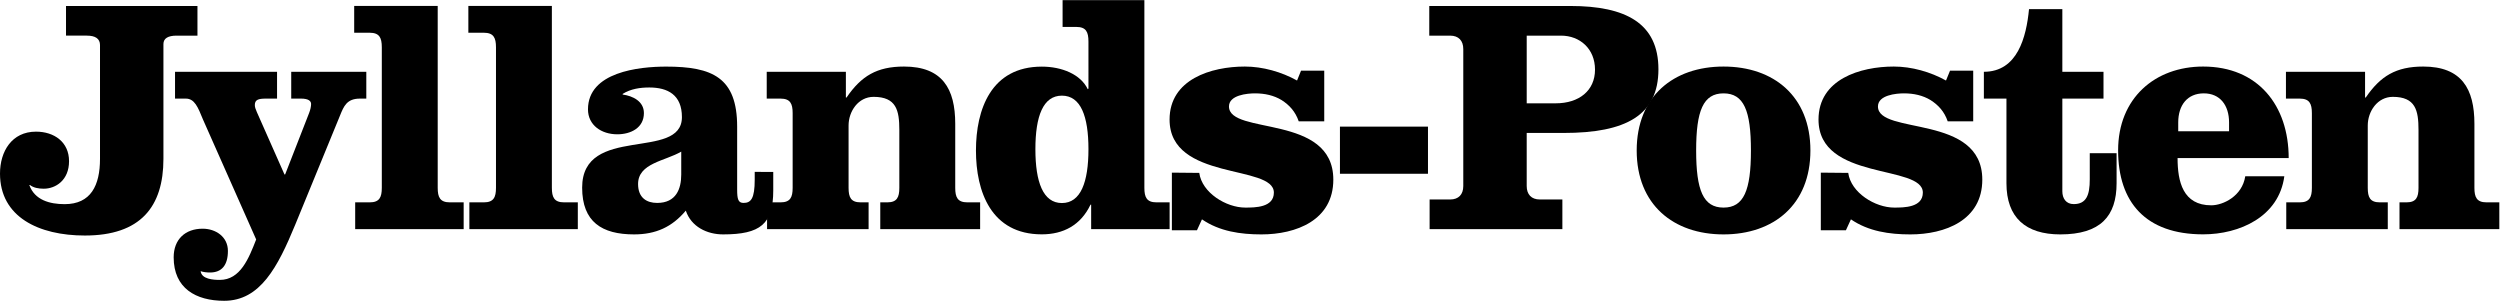
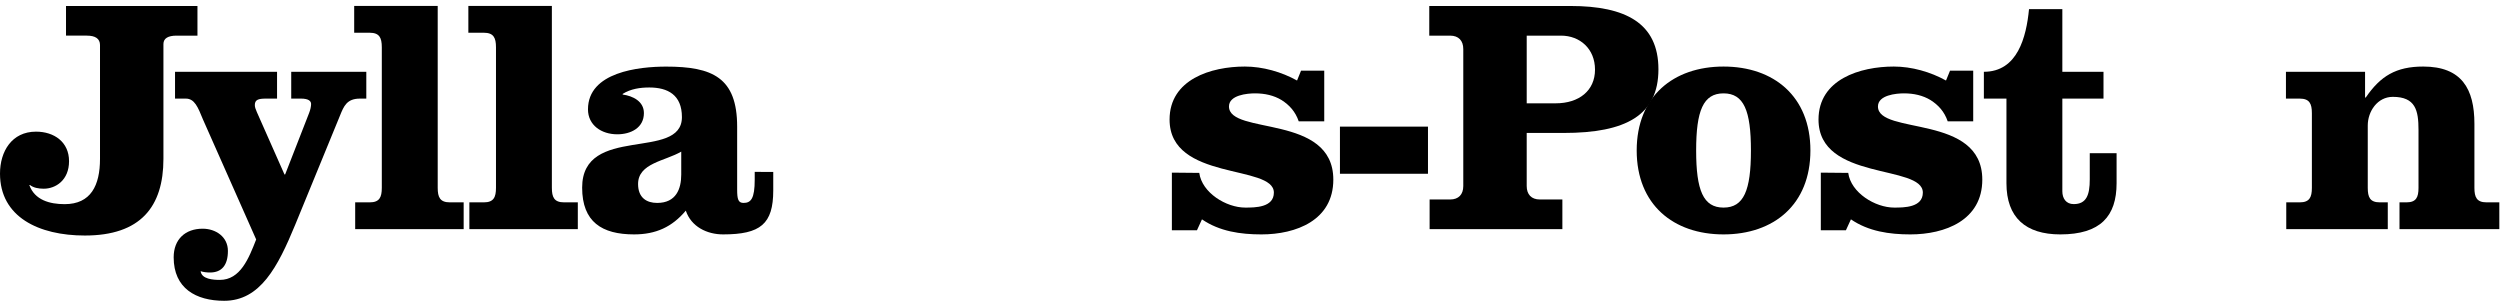
<svg xmlns="http://www.w3.org/2000/svg" viewBox="0 0 319.827 38.48" height="38.48" width="319.827" xml:space="preserve" id="svg2" version="1.1">
  <defs id="defs6" />
  <g transform="matrix(1.333,0,0,-1.333,0,38.48)" id="g10">
    <g transform="scale(0.1)" id="g12">
      <path id="path14" style="fill:#000000;fill-opacity:1;fill-rule:nonzero;stroke:none" d="m 189.504,282.93 v -28.457 h -20.031 c -8.094,0 -12.625,-2.563 -12.625,-8.043 V 136.238 C 156.848,90.156 134.824,62.633 81.445,62.633 37.156,62.633 0,80.445 0,122.078 c 0,21.25 11.309,40.25 34.559,40.25 17.465,0 31.703,-9.992 31.703,-28.328 0,-18.391 -12.941,-26.437 -24.25,-26.437 -5.168,0 -10.031,0.96 -13.23,3.558 H 28.125 c 5.148,-14.515 19.676,-18.379 33.934,-18.379 25.176,0 33.918,18.035 33.918,43.496 v 109.219 c 0,6.125 -4.504,9.016 -12.578,9.016 H 63.348 V 282.93 H 189.504" />
      <path id="path16" style="fill:#000000;fill-opacity:1;fill-rule:nonzero;stroke:none" d="m 351.555,219.766 v -25.723 h -6.145 c -12.629,0 -15.508,-7.441 -19.062,-16.184 L 283.359,73.074 C 266.531,32.328 249.766,0 215.145,0 c -27.137,0 -48.473,11.961 -48.473,41.711 0,17.145 11.016,27.477 27.801,27.477 12.605,0 24.257,-7.766 24.257,-21.336 0,-13.586 -5.839,-20.707 -17.148,-20.707 -2.91,0 -6.484,0.344 -9.043,1.297 0.969,-7.773 12.266,-8.398 18.418,-8.398 19.727,0 27.805,20.668 34.895,38.812 L 194.797,174 c -4.863,11.965 -8.098,20.043 -16.469,20.043 H 167.98 v 25.723 h 97.911 v -25.723 h -10.657 c -7.121,0 -10.671,-0.992 -10.671,-6.152 0,-1.926 0.652,-3.887 1.953,-6.805 l 26.492,-59.828 h 0.644 l 22.969,58.875 c 1.277,3.234 1.942,6.469 1.942,8.738 0,2.906 -2.594,5.172 -9.715,5.172 h -9.356 v 25.723 h 72.063" />
      <path id="path18" style="fill:#000000;fill-opacity:1;fill-rule:nonzero;stroke:none" d="m 420.078,108.398 c 0,-9.074 2.258,-13.925 11.652,-13.925 h 13.258 V 68.75 H 340.879 v 25.723 h 13.918 c 9.383,0 11.629,4.851 11.629,13.925 v 134.926 c 0,9.047 -2.246,13.93 -11.629,13.93 h -14.875 v 25.711 h 80.156 V 108.398" />
      <path id="path20" style="fill:#000000;fill-opacity:1;fill-rule:nonzero;stroke:none" d="m 529.641,108.398 c 0,-9.074 2.254,-13.925 11.66,-13.925 h 13.242 V 68.75 H 450.461 v 25.723 h 13.914 c 9.348,0 11.633,4.851 11.633,13.925 v 134.926 c 0,9.047 -2.285,13.93 -11.633,13.93 h -14.883 v 25.711 h 80.149 V 108.398" />
      <path id="path22" style="fill:#000000;fill-opacity:1;fill-rule:nonzero;stroke:none" d="m 724.316,123.727 v -7.457 c 0,-18.145 -3.586,-22.348 -10.711,-22.348 -5.16,0 -6.144,3.566 -6.144,12.941 v 60.27 c 0,47.265 -23.926,57.621 -68.113,57.621 -26.235,0 -75.051,-5.176 -75.051,-41.035 0,-15.199 12.922,-23.938 28.125,-23.938 12.922,0 25.547,6.153 25.547,20.375 0,11.305 -10.672,16.473 -20.371,17.774 v 0.633 c 7.746,4.859 16.804,6.148 25.547,6.148 17.753,0 31.308,-7.109 31.308,-28.441 0,-42.461 -95.754,-6.575 -95.754,-67.653 0,-33.011 19.082,-44.906 49.778,-44.906 20.996,0 36.484,7.074 49.707,22.801 5.156,-15.422 20.3,-22.801 35.808,-22.801 35.821,0 48.11,9.965 48.11,42.152 v 17.774 z m -70.515,-2.598 c 0,-13.609 -4.824,-27.207 -23.125,-27.207 -9.961,0 -18.305,4.855 -18.305,18.156 0,20.078 26.008,22.012 41.43,31.086 v -22.035" />
-       <path id="path24" style="fill:#000000;fill-opacity:1;fill-rule:nonzero;stroke:none" d="m 811.809,219.766 v -24.707 h 0.625 c 14.109,20.691 29.187,29.746 55.171,29.746 36.875,0 49.153,-21.344 49.153,-54.977 v -61.453 c 0,-9.051 2.246,-13.902 11.609,-13.902 h 12.285 V 68.738 h -95.839 v 25.734 h 6.742 c 9.297,0 11.55,4.851 11.55,13.902 v 55.633 c 0,18.754 -2.89,31.715 -24.699,31.715 -14.734,0 -24.011,-13.926 -24.011,-27.5 v -59.848 c 0,-9.051 2.238,-13.902 11.523,-13.902 h 7.695 V 68.738 h -97.441 v 25.734 h 12.93 c 9.367,0 11.621,4.851 11.621,13.902 v 71.758 c 0,9.031 -2.254,13.91 -11.621,13.91 H 735.84 v 25.723 h 75.969" />
-       <path id="path26" style="fill:#000000;fill-opacity:1;fill-rule:nonzero;stroke:none" d="m 1047.2,68.75 h 75.3 v 25.723 h -12.6 c -9.36,0 -11.62,4.851 -11.62,13.89 v 180.2 h -78.49 v -25.731 h 13.22 c 9.34,0 11.6,-4.887 11.6,-13.984 V 203.68 l -0.65,-0.637 c -6.76,14.258 -24.83,21.687 -44.136,21.687 -48.664,0 -63.183,-41.093 -63.183,-80.511 0,-39.375 14.519,-80.453 63.183,-80.453 20.626,0 37.376,8.75 46.746,28.469 h 0.63 z m -28.07,25.059 c -18.04,0 -25.439,20.066 -25.439,51.699 0,31.664 7.399,51.375 25.439,51.375 18.07,0 25.48,-19.711 25.48,-51.375 0,-31.633 -7.41,-51.699 -25.48,-51.699" />
      <path id="path28" style="fill:#000000;fill-opacity:1;fill-rule:nonzero;stroke:none" d="m 1150.96,122.742 c 2.58,-19.074 25.85,-33.293 44.08,-33.293 9.39,0 27.52,0 27.52,14.387 0,27.375 -100.1,10.793 -100.1,70.09 0,38.656 39.95,50.879 72.24,50.879 17.17,0 35.28,-5.149 50.1,-13.422 l 3.85,9.496 h 22.25 v -48.656 h -24.48 c -3.25,9.453 -9.03,15.668 -16.44,20.398 -7.42,4.516 -16.15,6.449 -25.55,6.449 -7.46,0 -24.96,-1.605 -24.96,-12.566 0,-27.777 100.14,-6.762 100.14,-70.234 0,-39.047 -35.77,-52.559 -69.02,-52.559 -20.1,0 -40.18,2.895 -57.04,14.453 l -4.82,-10.504 h -24.06 v 55.336 l 26.29,-0.254" />
      <path id="path30" style="fill:#000000;fill-opacity:1;fill-rule:nonzero;stroke:none" d="m 1285.97,167.148 h 84.49 V 121.91 h -84.49 v 45.238" />
      <path id="path32" style="fill:#000000;fill-opacity:1;fill-rule:nonzero;stroke:none" d="m 1404.34,110.125 c 0,-8.074 -4.5,-12.895 -12.6,-12.895 h -19.71 V 68.773 h 127.41 v 28.457 h -21.65 c -8.07,0 -12.58,4.821 -12.58,12.895 v 50.953 h 35.51 c 59.5,0 90.91,16.82 90.91,61.078 0,44.278 -31.41,60.774 -84.43,60.774 h -135.5 v -28.457 h 20.04 c 8.1,0 12.6,-4.817 12.6,-12.903 z m 60.87,144.348 h 32.94 c 18.08,0 32.61,-12.594 32.61,-32.633 0,-20.047 -15.18,-32.324 -37.78,-32.324 h -27.77 v 64.957" />
      <path id="path34" style="fill:#000000;fill-opacity:1;fill-rule:nonzero;stroke:none" d="m 1654.11,224.805 c -48.2,0 -83.34,-28.649 -83.34,-80.547 0,-51.91 35.14,-80.547 83.34,-80.547 48.22,0 83.38,28.637 83.38,80.547 0,51.898 -35.16,80.547 -83.38,80.547 m 0,-25.735 c 19.49,0 26.3,-16.543 26.3,-54.812 0,-38.285 -6.81,-54.809 -26.3,-54.809 -19.46,0 -26.28,16.524 -26.28,54.809 0,38.269 6.82,54.812 26.28,54.812" />
      <path id="path36" style="fill:#000000;fill-opacity:1;fill-rule:nonzero;stroke:none" d="m 1773.79,122.742 c 2.58,-19.074 25.87,-33.293 44.06,-33.293 9.4,0 27.54,0 27.54,14.387 0,27.375 -100.13,10.793 -100.13,70.09 0,38.656 39.99,50.879 72.28,50.879 17.15,0 35.26,-5.149 50.08,-13.422 l 3.88,9.496 h 22.23 v -48.656 h -24.48 c -3.22,9.453 -9.04,15.668 -16.45,20.398 -7.41,4.516 -16.15,6.449 -25.55,6.449 -7.44,0 -24.94,-1.605 -24.94,-12.566 0,-27.777 100.14,-6.762 100.14,-70.234 0,-39.047 -35.8,-52.559 -69.07,-52.559 -20.08,0 -40.16,2.895 -57.01,14.453 l -4.82,-10.504 h -24.07 v 55.336 l 26.31,-0.254" />
      <path id="path38" style="fill:#000000;fill-opacity:1;fill-rule:nonzero;stroke:none" d="m 1979.27,279.879 v -60.106 h 39.5 v -25.73 h -39.5 v -88.949 c 0,-6.789 3.52,-12.301 10.92,-12.301 12.17,0 15.4,8.738 15.4,23.613 v 25.215 h 25.74 v -28.789 c 0,-31.66 -15.46,-49.121 -54,-49.121 -33.29,0 -51.7,16.16 -51.7,49.121 v 81.211 h -21.67 v 25.73 c 32.33,0 40.73,33.274 43.33,60.106 h 31.98" />
-       <path id="path40" style="fill:#000000;fill-opacity:1;fill-rule:nonzero;stroke:none" d="m 2196.5,136.988 c 0,50.399 -29.4,87.817 -82.1,87.817 -46.14,0 -81.6,-30.285 -81.6,-80.422 0,-49.828 26.43,-80.617 81.6,-80.617 34.95,0 72.75,16.855 77.91,55.726 h -37.49 c -2.92,-19.121 -21.32,-27.863 -32.63,-27.863 -27.15,0 -32.33,22.668 -32.33,45.359 z m -106.01,25.731 v 8.437 c 0,16.535 8.73,27.914 24.56,27.914 15.52,0 24.23,-11.379 24.23,-27.914 v -8.437 h -48.79" />
      <path id="path42" style="fill:#000000;fill-opacity:1;fill-rule:nonzero;stroke:none" d="m 2269.8,219.766 v -24.707 h 0.65 c 14.13,20.691 29.16,29.746 55.18,29.746 36.82,0 49.12,-21.344 49.12,-54.977 v -61.453 c 0,-9.051 2.26,-13.902 11.63,-13.902 h 12.28 V 68.738 h -95.81 v 25.734 h 6.7 c 9.31,0 11.54,4.851 11.54,13.902 v 55.633 c 0,18.754 -2.88,31.715 -24.66,31.715 -14.74,0 -24.04,-13.926 -24.04,-27.5 v -59.848 c 0,-9.051 2.22,-13.902 11.53,-13.902 h 7.68 V 68.738 h -97.43 v 25.734 h 12.95 c 9.34,0 11.64,4.851 11.64,13.902 v 71.758 c 0,9.031 -2.3,13.91 -11.64,13.91 h -13.25 v 25.723 h 75.93" />
    </g>
  </g>
</svg>